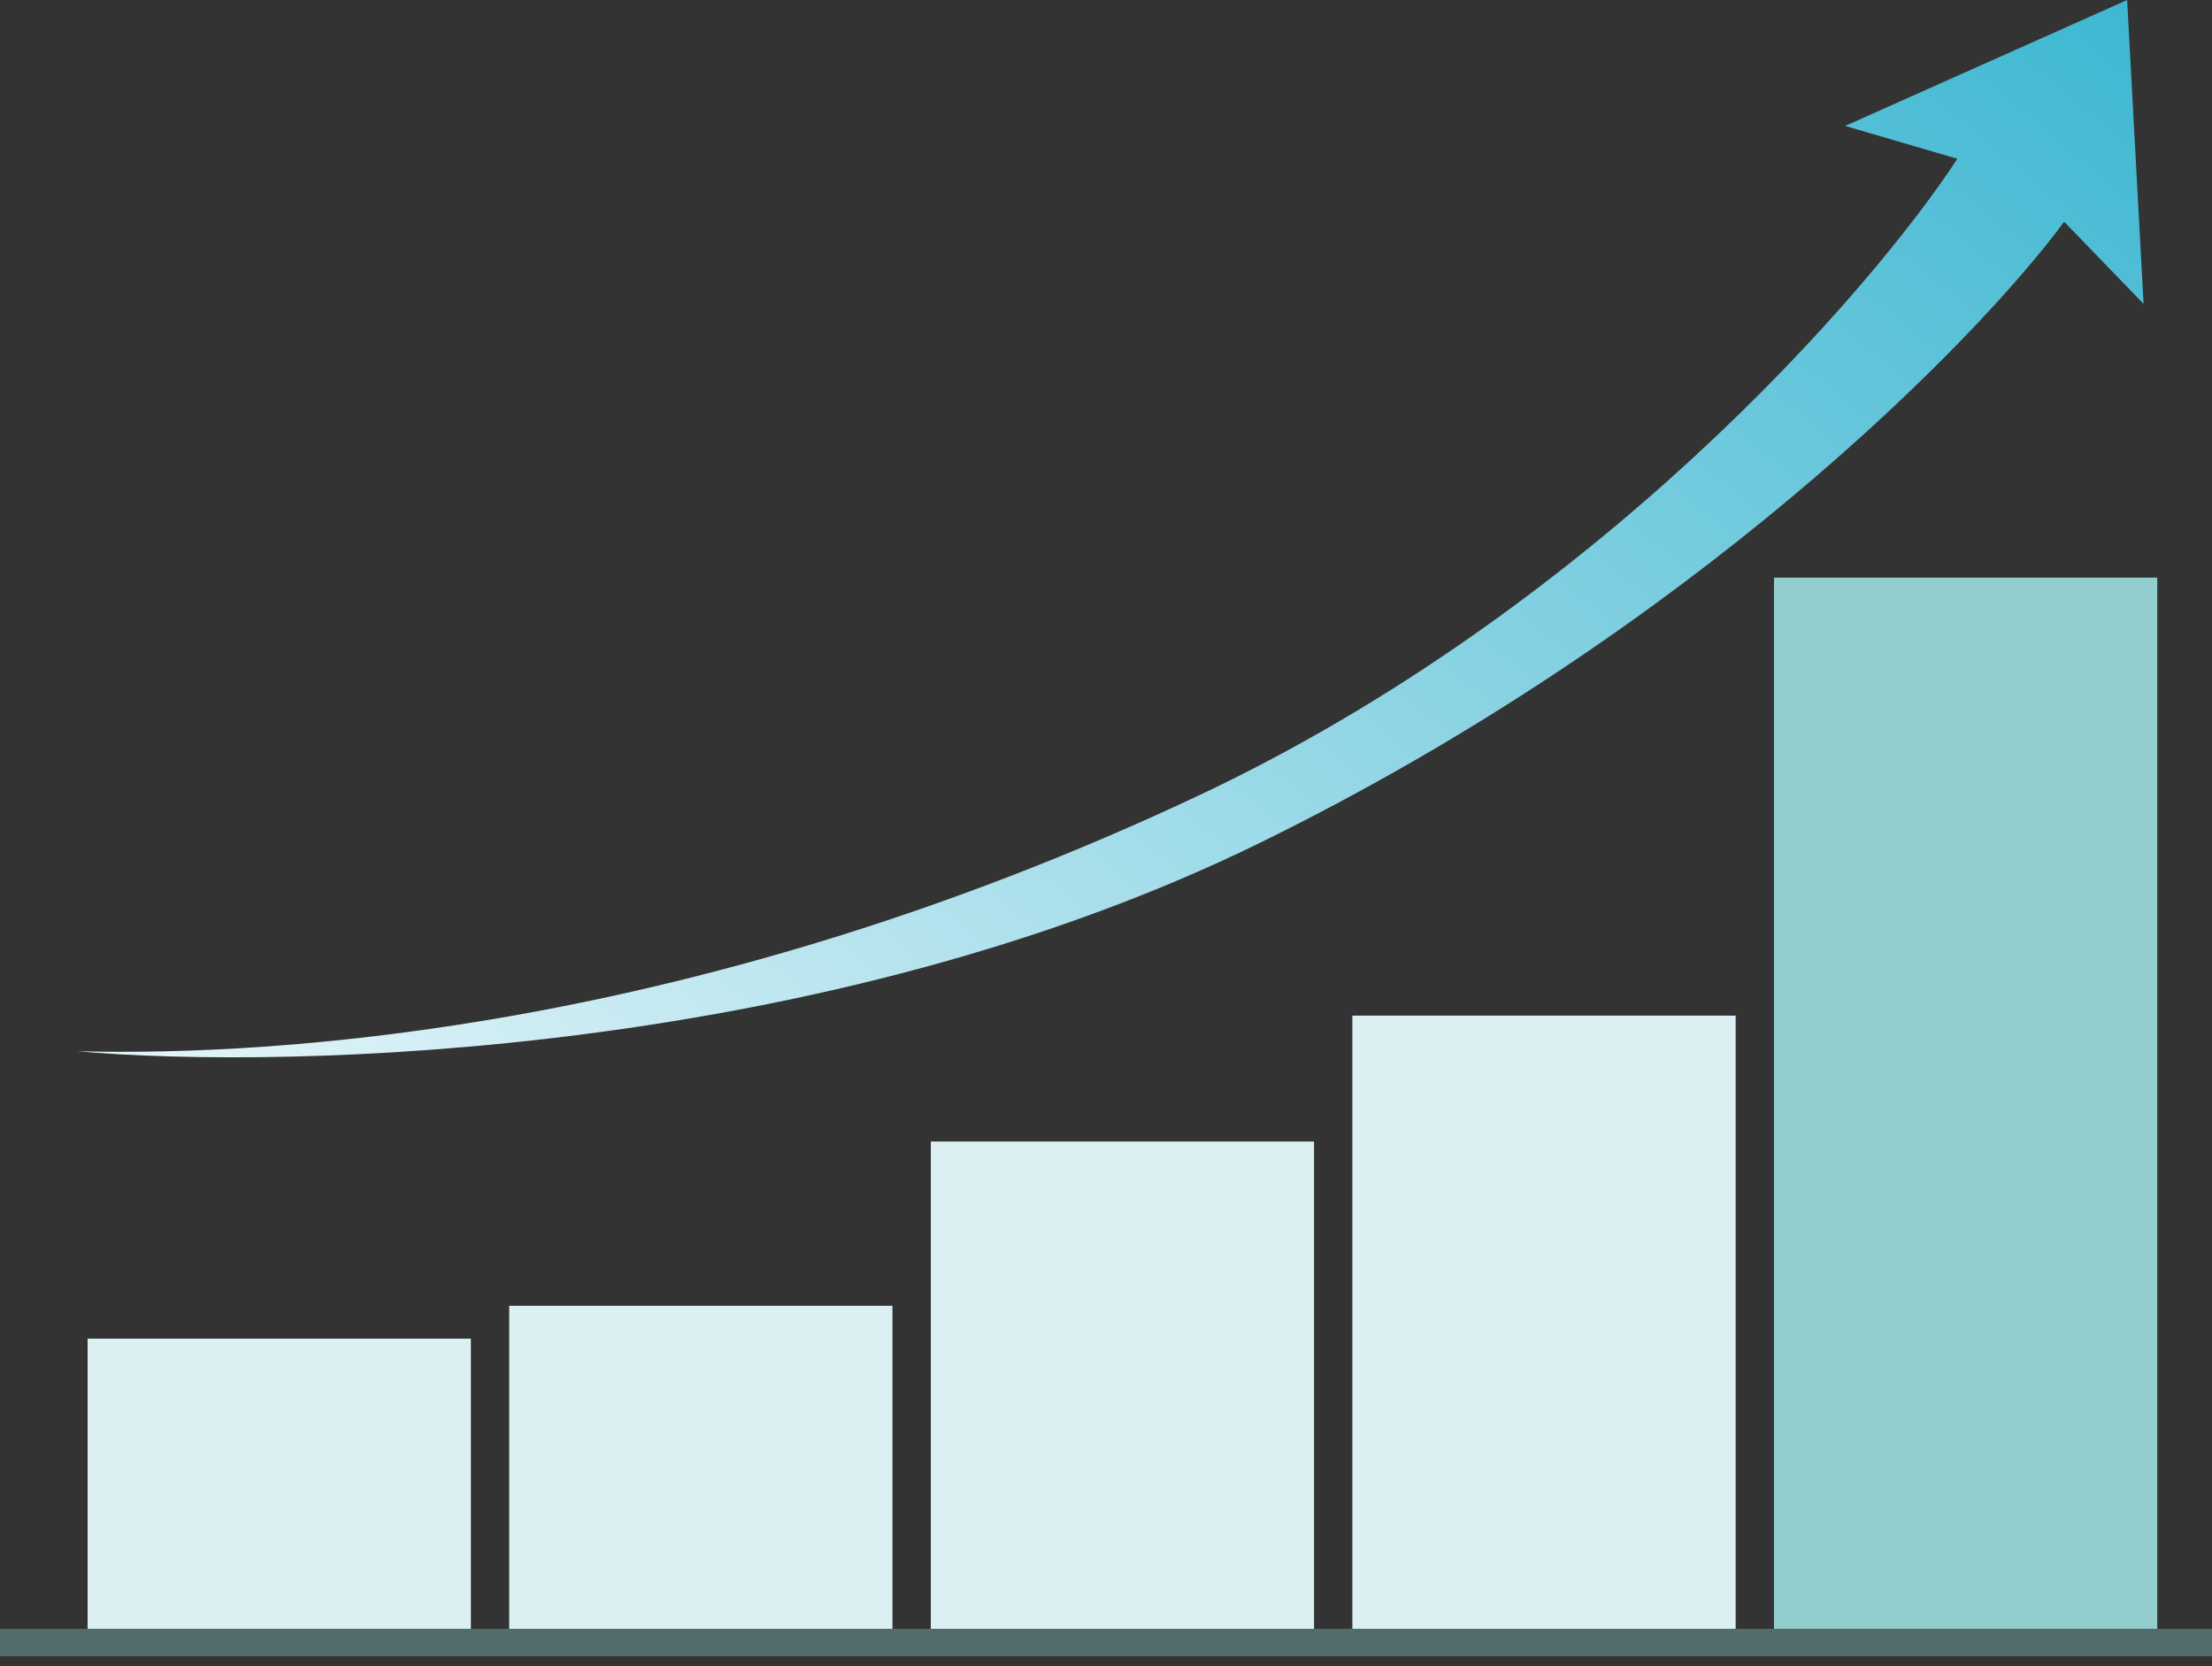
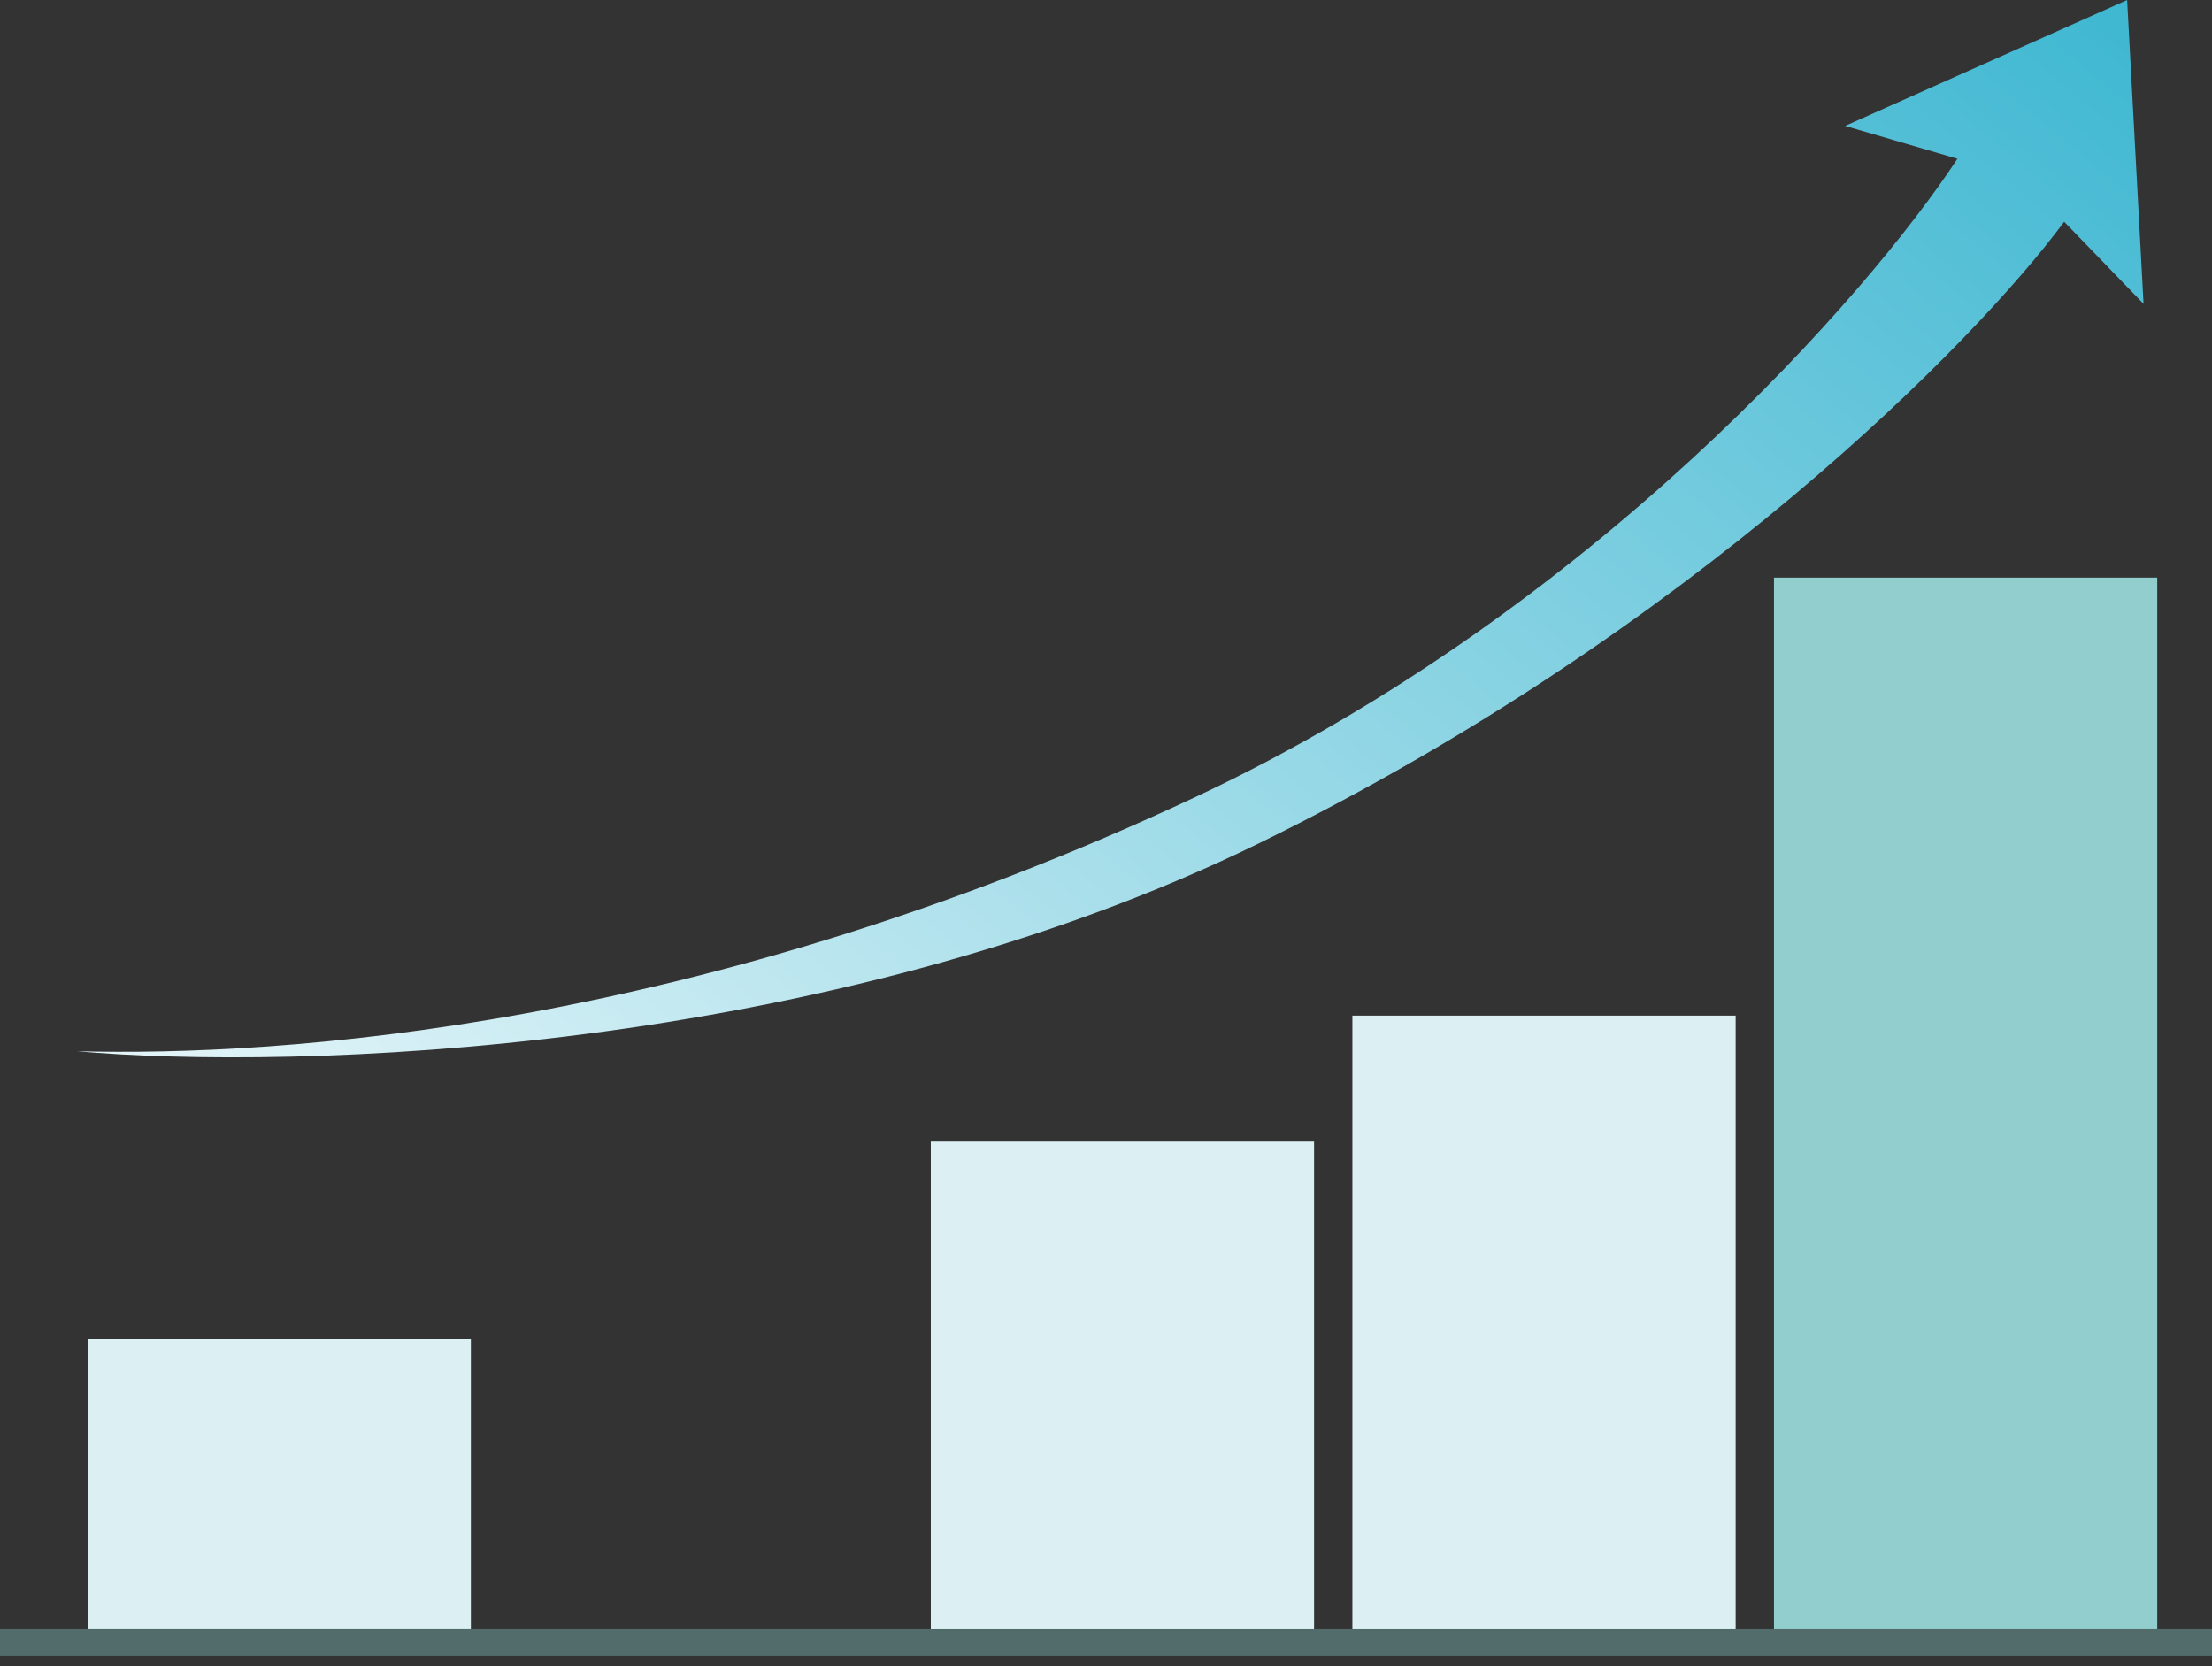
<svg xmlns="http://www.w3.org/2000/svg" width="150" height="113" viewBox="0 0 150 113" fill="none">
  <rect x="0" y="0" width="150" height="113" fill="#333333" stroke="none" />
  <rect x="5.941" y="90.78" width="25.99" height="19.678" fill="#DCF0F3" />
  <rect y="110.458" width="150" height="1.856" fill="#516C6B" />
-   <rect x="34.53" y="88.552" width="25.99" height="21.906" fill="#DCF0F3" />
  <rect x="63.119" y="77.413" width="25.99" height="33.045" fill="#DCF0F3" />
  <rect x="91.708" y="68.874" width="25.99" height="41.584" fill="#DCF0F3" />
  <rect x="120.297" y="39.171" width="25.99" height="71.287" fill="#92CECD" />
  <path d="M81.126 54.022C108.007 41.398 126.733 19.926 132.735 10.767L125.124 8.54L144.245 0L145.359 20.606L139.975 15.037C134.035 23.082 114.802 42.772 85.396 57.178C55.99 71.584 19.678 72.587 5.198 71.287C18.936 71.658 47.525 69.802 81.126 54.022Z" fill="url(#paint0_linear_1285_8884)" />
  <defs>
    <linearGradient id="paint0_linear_1285_8884" x1="112.778" y1="-47.803" x2="-4.177" y2="92.358" gradientUnits="userSpaceOnUse">
      <stop stop-color="#2BB0CD" />
      <stop offset="1" stop-color="white" />
    </linearGradient>
  </defs>
</svg>